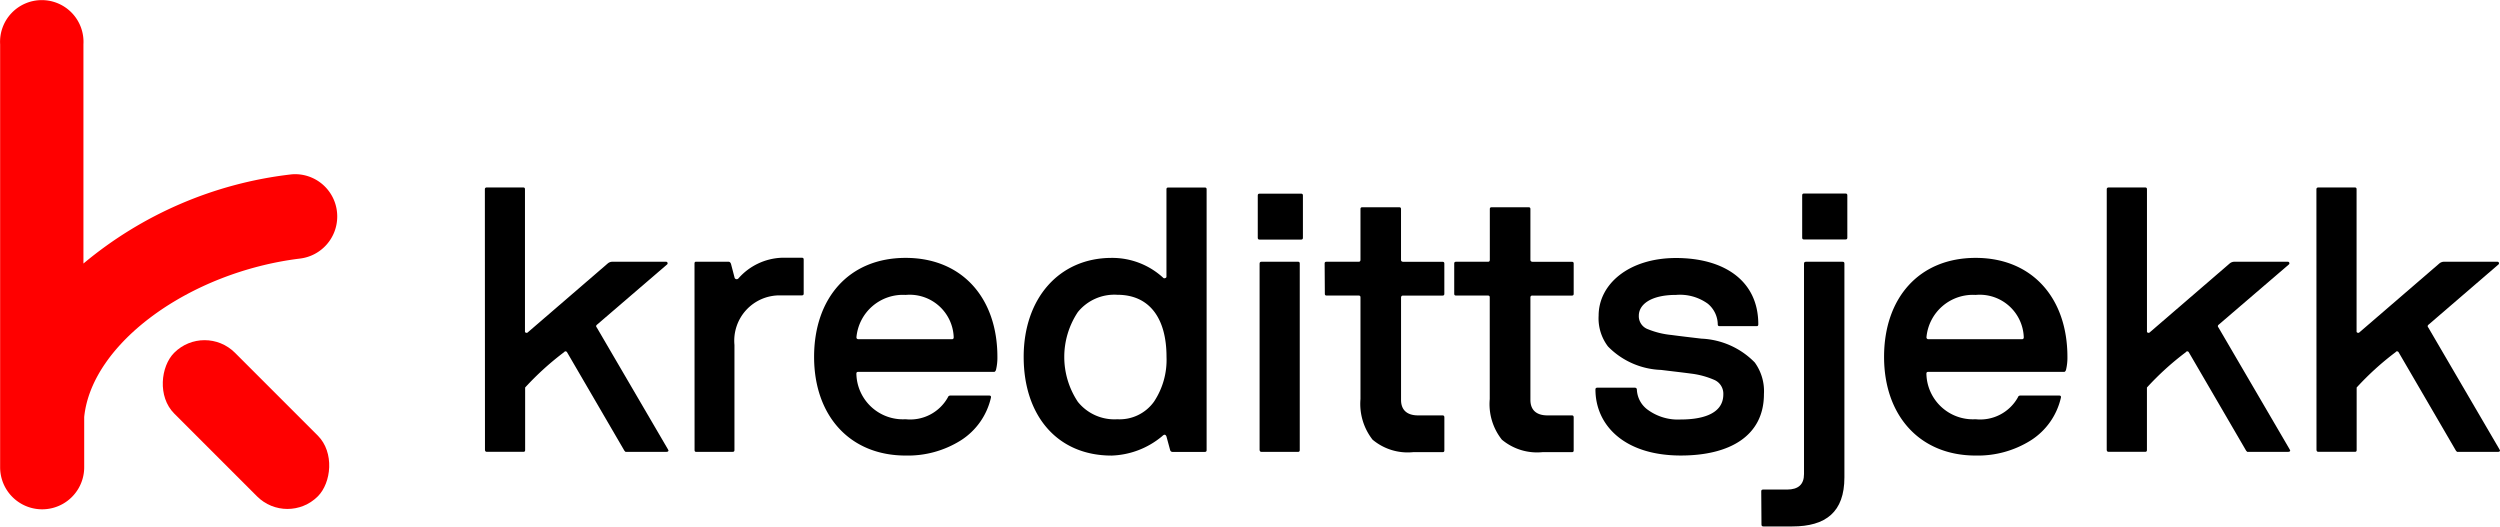
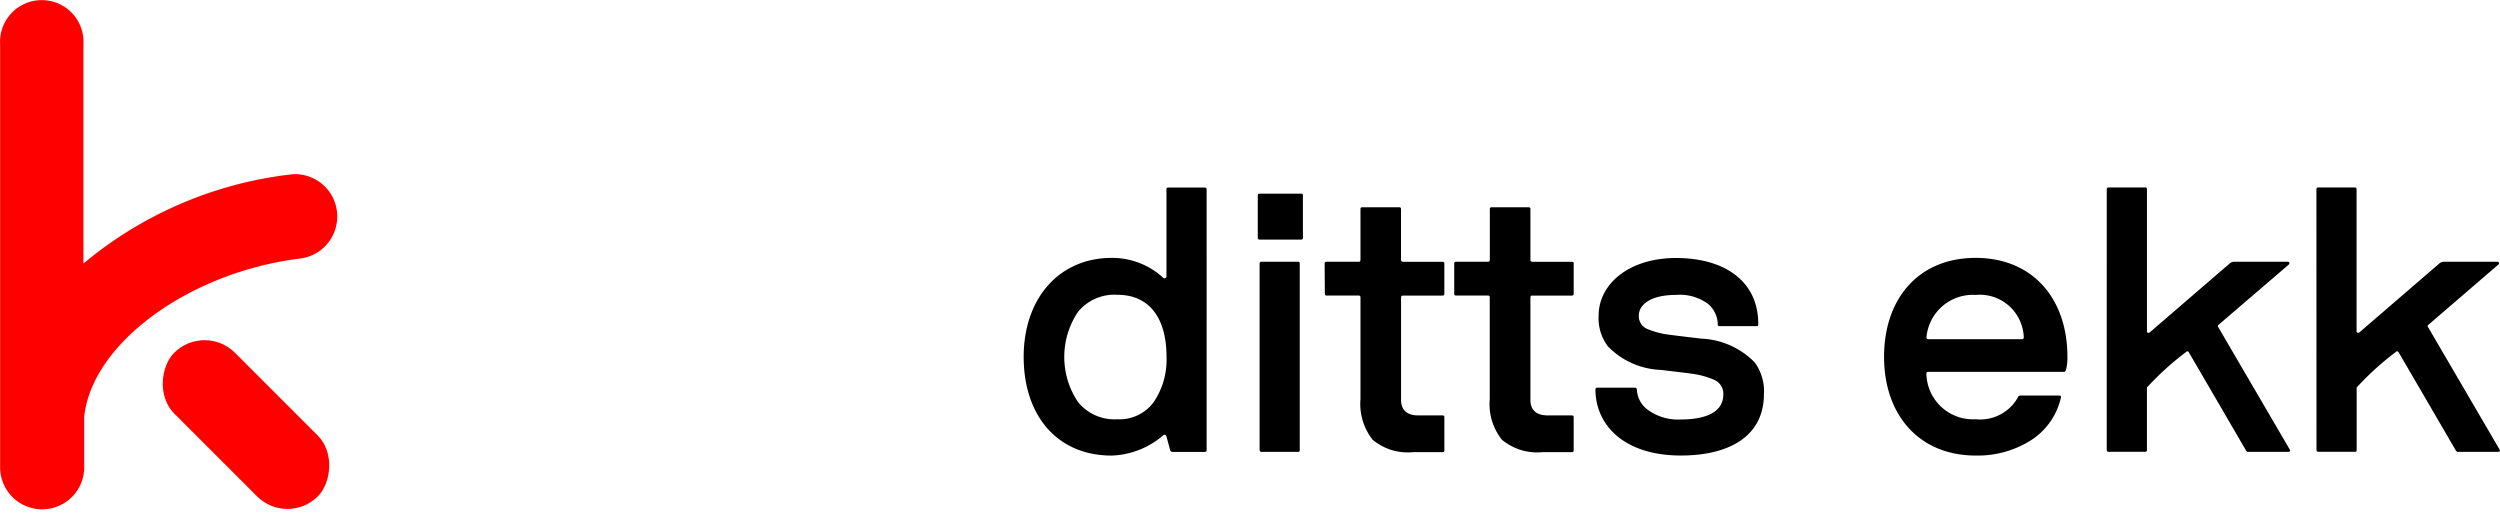
<svg xmlns="http://www.w3.org/2000/svg" width="160.034" height="33.719" viewBox="0 0 160.034 33.719">
  <g id="Group_3267" data-name="Group 3267" transform="translate(-1543.197 23493)">
    <g id="Group_3266" data-name="Group 3266" transform="translate(0 62)">
      <path id="Path_781" data-name="Path 781" d="M21.572,13.382A2.7,2.7,0,0,0,18.9,10.668a2.559,2.559,0,0,0-.329.02,25.227,25.227,0,0,0-13.245,5.7V2.351a2.671,2.671,0,1,0-5.333,0V29.43a2.691,2.691,0,1,0,5.382,0V26.212c.481-4.737,6.766-9.276,13.811-10.142A2.708,2.708,0,0,0,21.572,13.382Z" transform="translate(1543.212 -23554.518)" fill="red" />
      <rect id="Rectangle_2130" data-name="Rectangle 2130" width="13" height="5.5" rx="2.75" transform="translate(1556.293 -23534.363) rotate(45)" fill="red" />
    </g>
    <g id="Group_3265" data-name="Group 3265" transform="translate(0 60.316)">
-       <path id="Path_782" data-name="Path 782" d="M105.05,34.727c0-.081.045-.117.129-.117H107.5c.084,0,.117.036.117.117v9.117c0,.057.117.105.177.045l5.113-4.407a.466.466,0,0,1,.319-.117h3.414a.1.1,0,0,1,.084.165l-4.512,3.877a.111.111,0,0,0,0,.165l4.569,7.821a.09.09,0,0,0,.024.048c0,.057-.048.093-.129.093h-2.623l-.069-.069-3.679-6.317a.123.123,0,0,0-.093-.048c-.024,0-.048,0-.084.048a18.344,18.344,0,0,0-2.5,2.268v4c0,.081-.033.117-.117.117h-2.325c-.084,0-.117-.036-.129-.117Z" transform="translate(1469.185 -23575.926)" fill="black" />
-       <path id="Path_783" data-name="Path 783" d="M149.67,49.95c0-.081.033-.117.093-.117h2.078c.084,0,.129.048.165.141l.235.9a.147.147,0,0,0,.235.033,3.889,3.889,0,0,1,2.785-1.329h1.281c.081,0,.117.036.117.117v2.175c0,.081-.036.117-.117.117h-1.4a2.9,2.9,0,0,0-2.915,3.173v6.726c0,.081-.036.117-.117.117h-2.343c-.06,0-.093-.036-.093-.117Z" transform="translate(1437.985 -23586.395)" fill="black" />
-       <path id="Path_784" data-name="Path 784" d="M180.986,49.6c3.631,0,5.874,2.587,5.874,6.335a3.311,3.311,0,0,1-.093.845c-.036.081-.072.117-.117.117h-8.7c-.081,0-.117.036-.117.117a2.98,2.98,0,0,0,3.149,2.915,2.76,2.76,0,0,0,2.707-1.4.165.165,0,0,1,.165-.117h2.479c.084,0,.117.036.117.093v.024a4.389,4.389,0,0,1-1.925,2.749,6.359,6.359,0,0,1-3.537.975c-3.585,0-5.862-2.56-5.862-6.317S177.356,49.6,180.986,49.6Zm-3.032,5.207h5.992c.084,0,.117-.048.117-.129a2.821,2.821,0,0,0-3.077-2.707,2.987,2.987,0,0,0-3.149,2.707C177.837,54.759,177.873,54.795,177.954,54.807Z" transform="translate(1420.184 -23586.408)" fill="black" />
      <path id="Path_785" data-name="Path 785" d="M225.351,39.119a4.813,4.813,0,0,1,3.309,1.281c.06.06.2,0,.2-.069v-5.6c0-.081.033-.117.117-.117h2.337c.081,0,.117.036.117.117V51.421c0,.081-.036.117-.117.117H229.27a.159.159,0,0,1-.174-.117l-.235-.869c-.06-.141-.141-.153-.271-.024a5.307,5.307,0,0,1-3.242,1.245c-3.48,0-5.628-2.56-5.628-6.317S222,39.119,225.351,39.119Zm-2.163,9.213a3,3,0,0,0,2.527,1.116,2.707,2.707,0,0,0,2.349-1.128,4.834,4.834,0,0,0,.8-2.867c0-2.479-1.095-3.973-3.149-3.973a3.01,3.01,0,0,0-2.527,1.107,5.181,5.181,0,0,0,0,5.745Z" transform="translate(1389.006 -23575.926)" fill="black" />
      <path id="Path_786" data-name="Path 786" d="M269.54,36.047c0-.081.036-.117.117-.117h2.656c.081,0,.117.036.117.117v2.707c0,.081-.036.117-.117.117h-2.656c-.081,0-.117-.036-.117-.117Zm.117,4.358c0-.081.048-.117.129-.117h2.325c.084,0,.117.036.117.117V52.344c0,.081-.033.117-.117.117h-2.325c-.081,0-.117-.036-.129-.117Z" transform="translate(1354.171 -23576.85)" fill="black" />
      <path id="Path_787" data-name="Path 787" d="M283.77,42.426c0-.081.033-.117.117-.117h2.057c.084,0,.12-.045.12-.129V38.937c0-.081.033-.117.117-.117h2.361c.081,0,.117.036.117.117v3.246c0,.084.045.117.129.129h2.527c.081,0,.117.036.117.117v1.928c0,.081-.036.117-.117.117H288.79c-.084,0-.117.036-.129.117v6.566c0,.6.34.987,1.092.987h1.564c.081,0,.117.045.117.129V54.38c0,.081-.036.117-.117.117h-1.88a3.5,3.5,0,0,1-2.6-.8,3.722,3.722,0,0,1-.773-2.6V44.589c0-.081-.036-.117-.12-.117H283.9c-.084,0-.117-.036-.117-.117Z" transform="translate(1344.222 -23578.869)" fill="black" />
      <path id="Path_788" data-name="Path 788" d="M311.35,42.426c0-.081.036-.117.12-.117h2.042c.084,0,.117-.045.117-.129V38.937c0-.081.036-.117.117-.117h2.364c.081,0,.117.036.117.117v3.246c0,.084.045.117.129.129h2.524c.084,0,.117.036.117.117v1.928c0,.081-.033.117-.117.117h-2.524a.111.111,0,0,0-.129.117v6.566c0,.6.34.987,1.092.987h1.561c.084,0,.117.045.117.129V54.38c0,.081-.033.117-.117.117H317a3.511,3.511,0,0,1-2.6-.8,3.664,3.664,0,0,1-.776-2.6V44.589c0-.081-.033-.117-.117-.117H311.47c-.084,0-.12-.036-.12-.117Z" transform="translate(1324.937 -23578.869)" fill="black" />
      <path id="Path_789" data-name="Path 789" d="M341.529,57.922H343.9c.1,0,.141.036.153.117a1.681,1.681,0,0,0,.728,1.32,3.268,3.268,0,0,0,2.081.6c1.116,0,2.725-.235,2.725-1.609a.962.962,0,0,0-.586-.929,5.305,5.305,0,0,0-1.483-.4c-.6-.081-1.233-.15-1.913-.235a4.994,4.994,0,0,1-3.4-1.5,2.972,2.972,0,0,1-.6-1.973c0-2.021,1.937-3.691,4.957-3.691s5.264,1.411,5.264,4.241c0,.084-.036.12-.093.12h-2.385c-.084,0-.117-.036-.117-.12a1.748,1.748,0,0,0-.635-1.314,3.046,3.046,0,0,0-2.033-.565c-1.633,0-2.385.623-2.385,1.329a.884.884,0,0,0,.587.869,5.336,5.336,0,0,0,1.5.367c.6.081,1.233.153,1.925.235A5.073,5.073,0,0,1,351.6,56.31a3.134,3.134,0,0,1,.587,2.021c0,2.677-2.184,3.934-5.321,3.934-3.655,0-5.465-1.973-5.465-4.229C341.4,57.958,341.448,57.922,341.529,57.922Z" transform="translate(1303.926 -23586.422)" fill="black" />
-       <path id="Path_790" data-name="Path 790" d="M376.69,54.967c0-.081.033-.117.117-.117h1.537c.719,0,1.083-.328,1.083-.987V40.385c0-.081.045-.117.129-.117h2.34c.084,0,.117.036.117.117V54.074c0,2.211-1.185,3.137-3.336,3.137h-1.856c-.084,0-.117-.045-.117-.129Zm2.62-18.95c0-.081.033-.117.117-.117h2.656c.081,0,.117.036.117.117v2.707c0,.081-.036.117-.117.117h-2.656c-.084,0-.117-.036-.117-.117Z" transform="translate(1279.251 -23576.828)" fill="black" />
      <path id="Path_791" data-name="Path 791" d="M408.7,49.6c3.631,0,5.874,2.587,5.874,6.335a3.309,3.309,0,0,1-.093.845c-.036.081-.069.117-.117.117h-8.7c-.081,0-.117.036-.117.117a2.98,2.98,0,0,0,3.149,2.915,2.76,2.76,0,0,0,2.707-1.4.159.159,0,0,1,.162-.117h2.479c.084,0,.117.036.117.093v.024a4.389,4.389,0,0,1-1.925,2.749,6.359,6.359,0,0,1-3.537.975c-3.582,0-5.862-2.56-5.862-6.317S405.069,49.6,408.7,49.6Zm-3.032,5.207h5.992c.084,0,.12-.048.12-.129a2.822,2.822,0,0,0-3.08-2.707,2.984,2.984,0,0,0-3.149,2.707A.12.12,0,0,0,405.667,54.807Z" transform="translate(1260.966 -23586.408)" fill="black" />
      <path id="Path_792" data-name="Path 792" d="M450.213,34.727c0-.081.048-.117.129-.117h2.325c.084,0,.12.036.12.117v9.117c0,.057.117.105.174.045l5.113-4.407a.472.472,0,0,1,.319-.117H461.8a.1.1,0,0,1,.081.165l-4.518,3.877a.111.111,0,0,0,0,.165l4.569,7.821a.09.09,0,0,0,.024.048c0,.057-.045.093-.129.093h-2.62l-.069-.069-3.679-6.317a.12.12,0,0,0-.093-.048c-.024,0-.048,0-.081.048a18.147,18.147,0,0,0-2.5,2.268v4c0,.081-.036.117-.12.117h-2.325c-.081,0-.117-.036-.129-.117Z" transform="translate(1227.845 -23575.926)" fill="black" />
      <path id="Path_793" data-name="Path 793" d="M494.84,34.727c0-.081.048-.117.129-.117h2.325c.084,0,.117.036.117.117v9.117c0,.057.117.105.177.045l5.113-4.407a.472.472,0,0,1,.319-.117h3.4a.1.1,0,0,1,.084.165L502,43.408a.111.111,0,0,0,0,.165l4.569,7.821a.09.09,0,0,0,.024.048c0,.057-.045.093-.129.093h-2.62l-.069-.069-3.679-6.317A.123.123,0,0,0,500,45.1c-.024,0-.048,0-.084.048a18.341,18.341,0,0,0-2.5,2.268v4c0,.081-.033.117-.117.117h-2.325c-.081,0-.117-.036-.129-.117Z" transform="translate(1196.639 -23575.926)" fill="black" />
    </g>
  </g>
</svg>